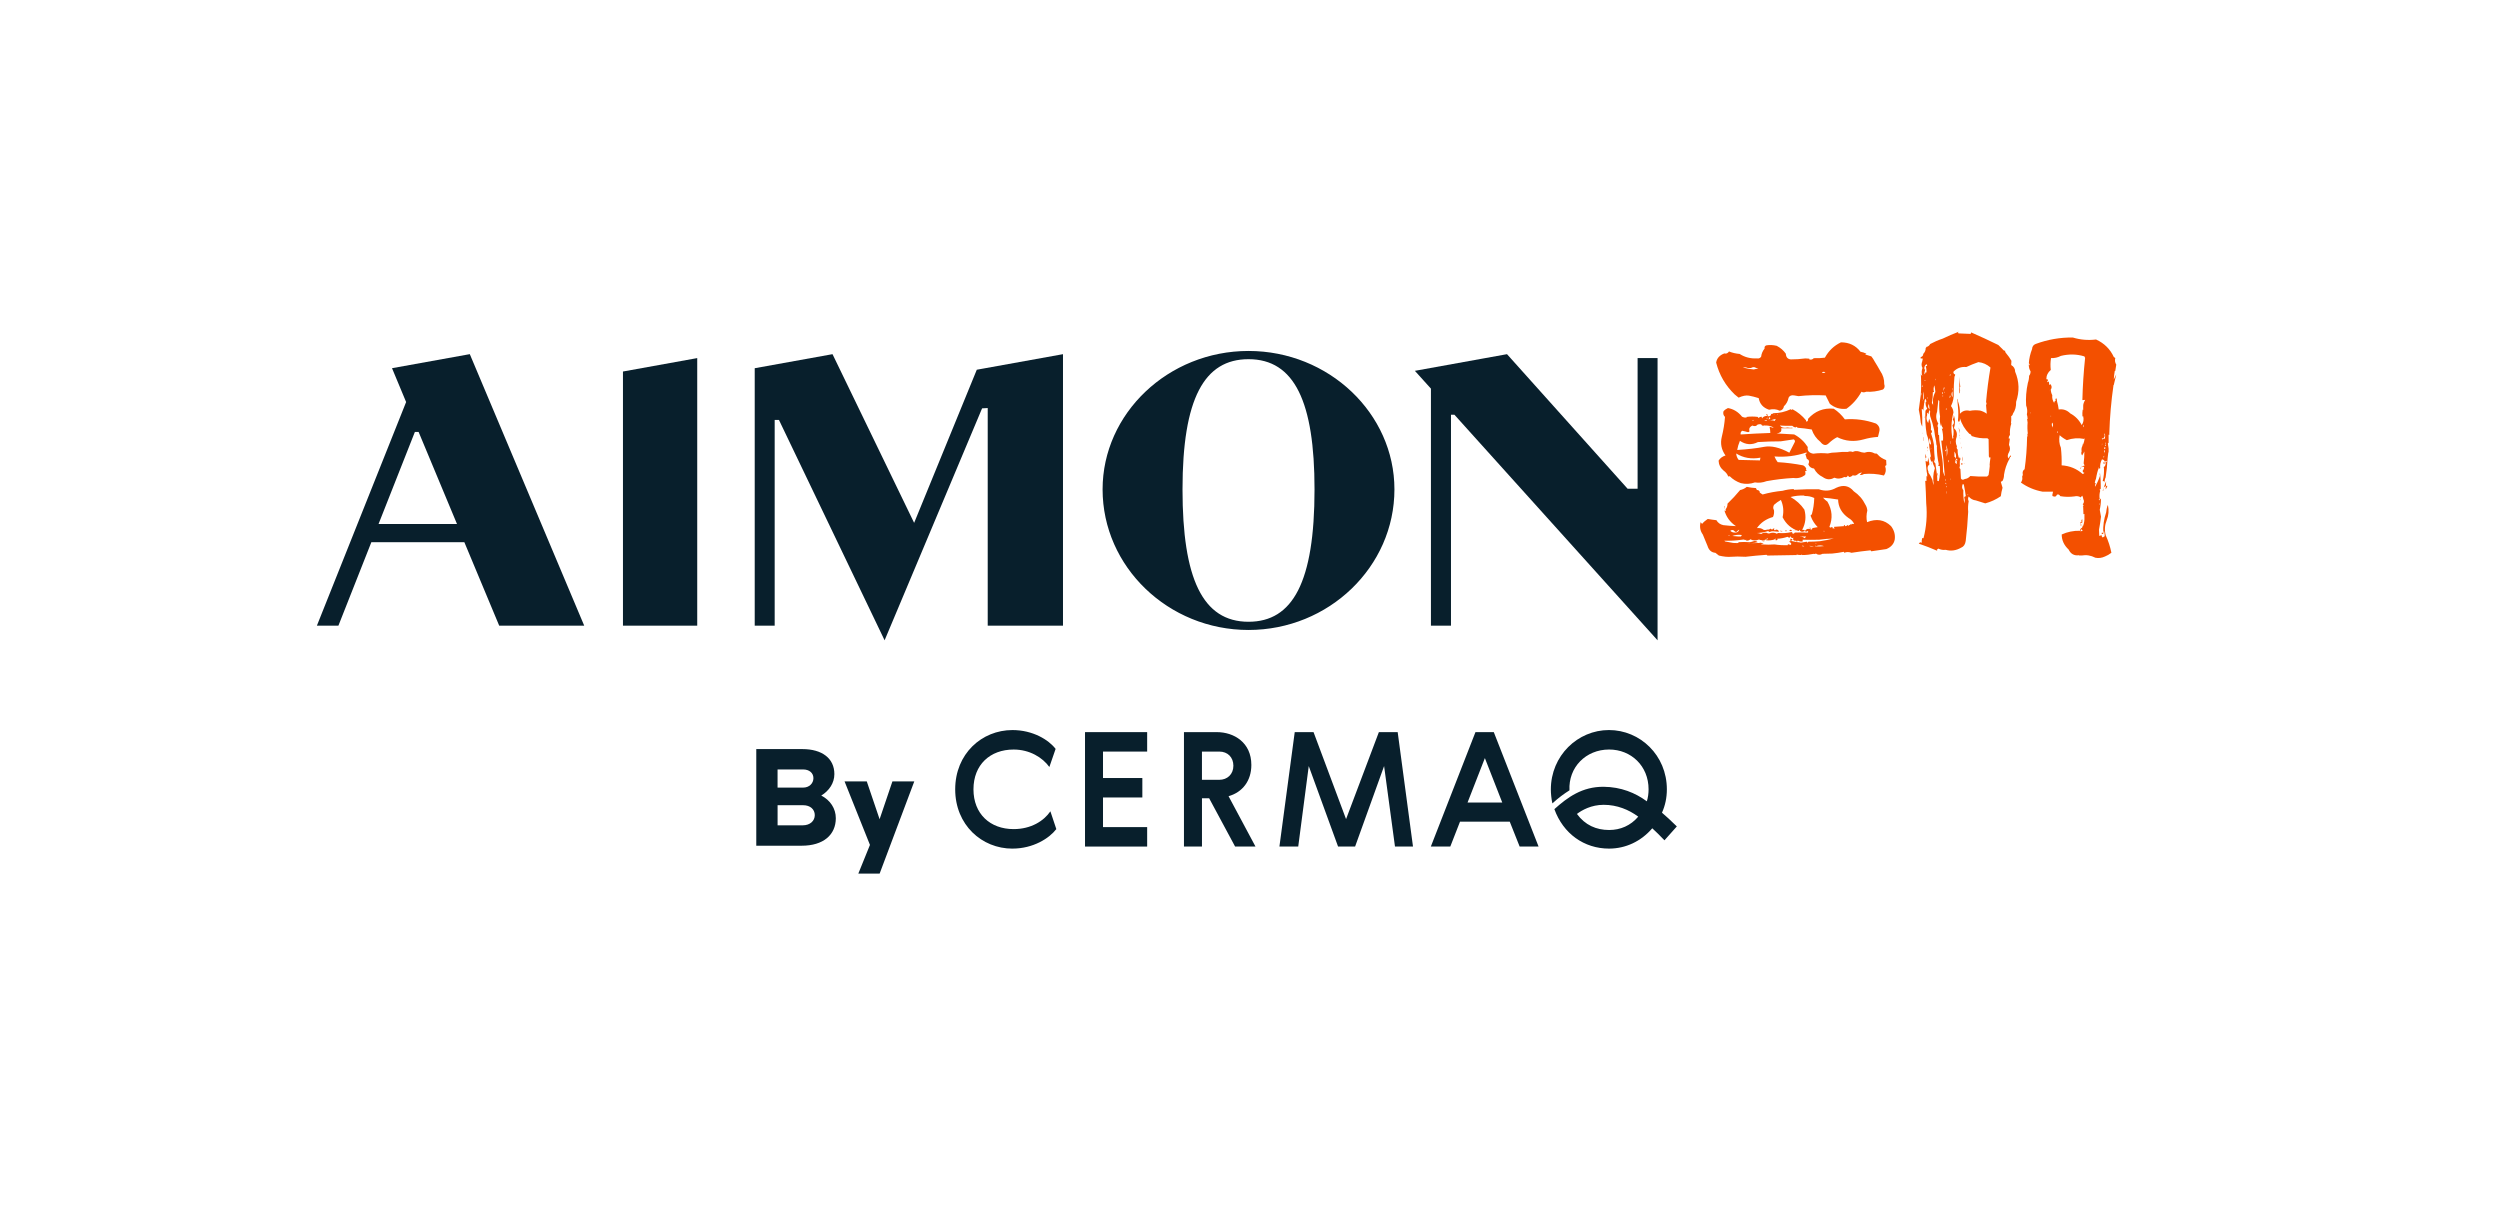
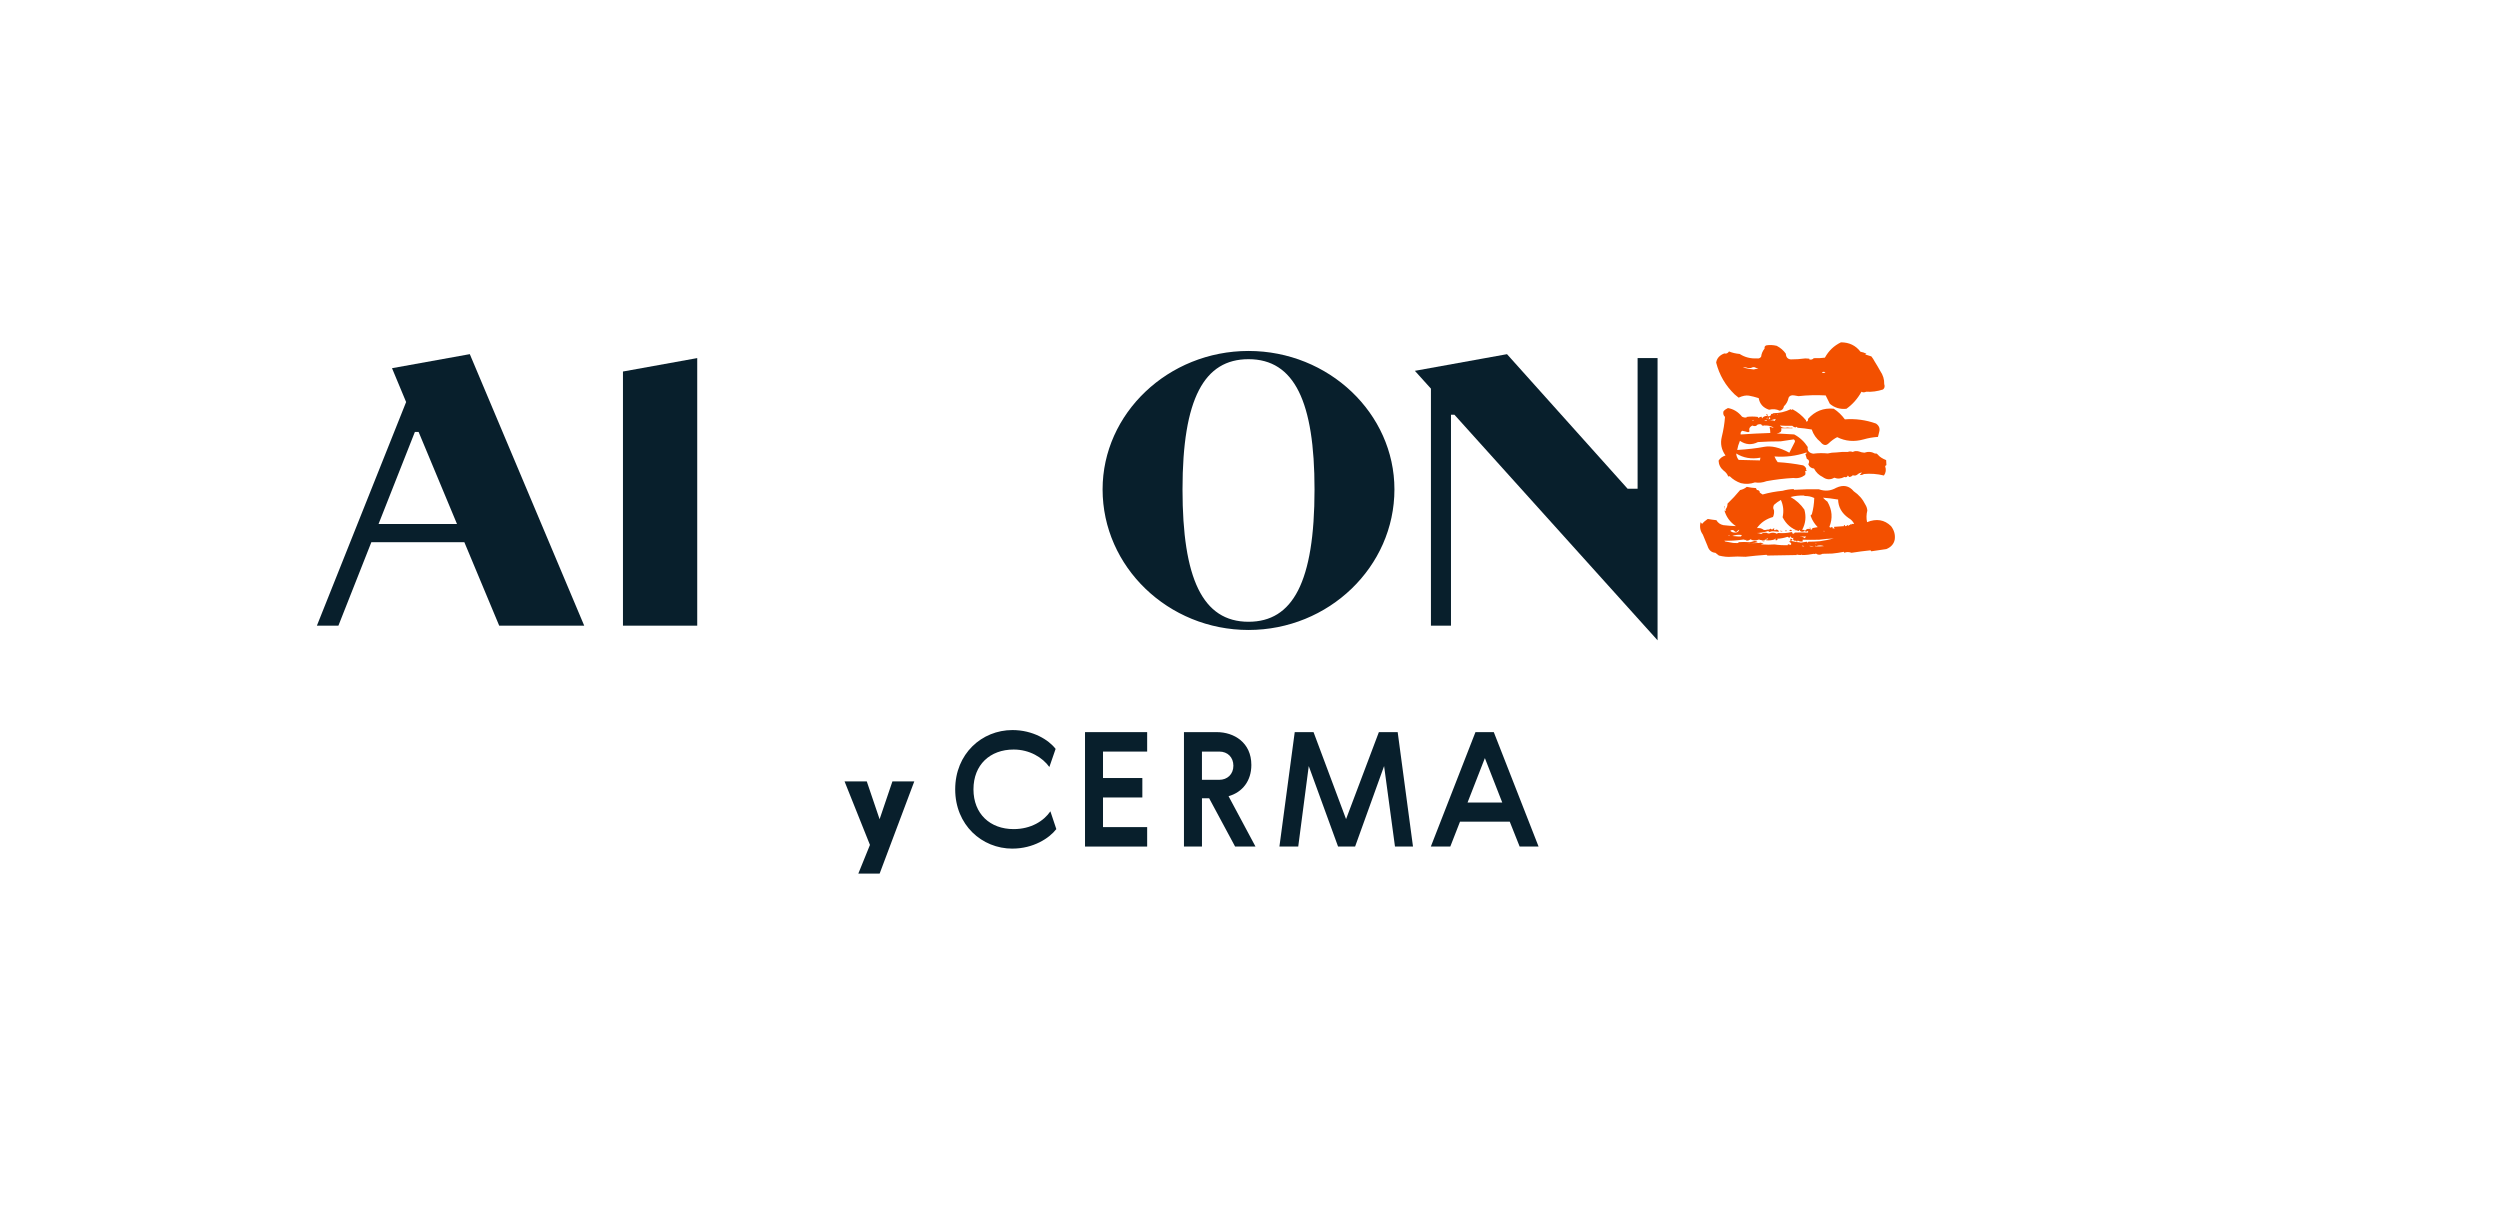
<svg xmlns="http://www.w3.org/2000/svg" id="a" viewBox="0 0 1091 526">
  <defs>
    <style>.b{fill:#f35000;}.c{fill:#081f2c;}</style>
  </defs>
  <g>
    <g>
      <path class="c" d="M171.08,160.69l6.15,14.76-38.94,97.59h9.39l14.38-36.43h40.58l15.21,36.43h37.1l-49.93-118.49-33.95,6.13Zm-5.88,67.98l15.85-40.17h1.63l16.75,40.17h-34.23Z" />
      <polygon class="c" points="271.86 273.05 304.27 273.05 304.27 156.27 271.86 162.13 271.86 273.05" />
-       <polygon class="c" points="398.93 228.18 363.31 154.56 329.36 160.69 329.36 273.05 338.07 273.05 338.07 183.27 339.94 183.27 386.04 279.43 428.58 178.21 431.04 178.07 431.04 273.05 463.89 273.05 463.89 154.56 426.27 161.35 398.93 228.18" />
      <path class="c" d="M544.85,153.16c-35.03,0-63.68,27.25-63.68,60.41,0,33.79,28.65,61.35,63.68,61.35,35.03,0,63.68-27.56,63.68-61.35,0-33.17-28.65-60.41-63.68-60.41Zm0,118.18c-20.09,0-28.8-19-28.8-57.76,0-39.7,9.5-56.83,28.8-56.83,20.09,0,28.81,18.68,28.81,56.83,0,40.48-9.5,57.76-28.81,57.76Z" />
      <polygon class="c" points="714.65 156.27 714.65 213.29 710.29 213.29 657.66 154.56 617.45 161.83 624.46 169.6 624.46 273.05 633.21 273.05 633.21 180.99 634.71 180.99 723.36 279.43 723.36 156.27 714.65 156.27" />
    </g>
    <g>
      <path class="b" d="M750.12,242.44l-1.51-1.19c-1.73-.14-2.88-1.15-3.45-3.02l-2.05-4.96c-1.15-1.58-1.47-3.38-.97-5.39l.65,.75c.65-.79,1.47-1.51,2.48-2.16,1.22,.22,2.48,.4,3.77,.54,.65,1.15,1.65,1.87,3.02,2.16,1.8,.22,3.63,.36,5.5,.43-2.59-1.73-4.28-4.06-5.07-7.01l.32,.43c.36-.14,.43-.39,.22-.75,.58-.65,.86-1.47,.86-2.48,1.94-1.87,3.77-3.84,5.5-5.93,1.08-.22,2.05-.68,2.91-1.4,1.29,.29,2.62,.47,3.99,.54l.43,.86c.57-.07,1,.22,1.29,.86l-.11,.22,1.29,.86c2.8-.79,5.72-1.33,8.73-1.62,1.51-.43,3.13-.68,4.85-.75,0,.14,.07,.25,.22,.32,3.52-.22,7.12-.29,10.78-.22,2.66,.94,5.18,.72,7.55-.65,3.09-1.44,5.64-.93,7.65,1.51,2.23,1.51,3.92,3.45,5.07,5.82,.5,.79,.79,1.65,.86,2.59-.43,1.73-.47,3.42-.11,5.07,4.1-1.65,7.58-1.08,10.46,1.73,1.37,1.8,1.9,3.74,1.62,5.82-.36,1.94-1.58,3.34-3.67,4.2-2.23,.36-4.42,.68-6.58,.97l-.32-.43c-2.8,.29-5.57,.65-8.3,1.08-1.15-.43-2.19-.43-3.13,0l-.22-.43c-1.73,.36-3.42,.61-5.07,.76-1.44,.07-2.84,.11-4.21,.11-1.08,.58-2.05,.54-2.91-.11-.29,.22-.58,.25-.86,.11-1.73,.36-3.42,.54-5.07,.54l-.32-.22-.22,.22c-.72,0-1.37-.07-1.94-.22v.22l-12.72,.22-.43-.32c-3.09,.22-6.15,.5-9.16,.86-2.59-.14-4.66-.14-6.2,0-1.55,.14-3.36-.04-5.44-.54Zm8.63-68.9l-1.73-1.4c-4.03-3.88-6.72-8.52-8.09-13.91,.29-1.87,1.47-3.2,3.56-3.99,.86,.22,1.54-.07,2.05-.86,1.44,.58,2.98,.93,4.64,1.08,2.23,1.44,4.74,2.09,7.55,1.94,.79,.15,1.4-.11,1.83-.75,.14-1.29,.65-2.48,1.51-3.56-.15-.72,.14-1.19,.86-1.4,1.44-.22,2.91-.14,4.42,.22,1.65,.86,2.98,2.01,3.99,3.45,.07,1.51,.79,2.34,2.16,2.48,2.08,0,4.2-.14,6.36-.43,.58,0,1.15,.04,1.73,.11v.32c.79,.22,1.44,.04,1.94-.54,1.58,.07,3.2,0,4.85-.22,1.65-3.02,3.99-5.25,7.01-6.69,3.59,0,6.43,1.37,8.52,4.1,.86,.14,1.73,.43,2.59,.86l-.54,.32c.86,.29,1.76,.58,2.7,.86,.57,.72,1.04,1.44,1.4,2.16,.86,1.37,1.69,2.77,2.48,4.2,1.22,1.8,1.8,3.7,1.73,5.72,.36,1.01,.18,1.8-.54,2.37-2.44,.79-4.89,1.12-7.33,.97-.79,.36-1.47,.36-2.05,0-1.73,3.09-3.92,5.57-6.58,7.44-2.73,.29-5.14-.43-7.22-2.16-.58-1.22-1.19-2.44-1.83-3.67-4.03-.22-7.98-.11-11.86,.32-.65-.07-1.26-.18-1.83-.32-1.22-.22-2.05,.11-2.48,.97-.29,1.51-.97,2.77-2.05,3.77-.15,1.08-.76,1.73-1.83,1.94-1.44-.72-2.98-.86-4.64-.43-2.59-.86-4.1-2.55-4.53-5.07-1.58-.5-3-.86-4.26-1.08s-2.75,.07-4.47,.86Zm64.37,27.28l.11,2.16c-.29,.07-.47,.25-.54,.54,.5,1.44,.32,2.77-.54,3.99-2.95-.72-5.86-.93-8.73-.65-.58,.36-1.19,.5-1.83,.43l.97-1.08c-.72,.07-1.33,.32-1.83,.76-.65,.58-1.37,.72-2.16,.43-.5,.5-1.04,.75-1.62,.75l-.54-.65c-.29,.72-.79,.94-1.51,.65-1.51,.79-2.98,.9-4.42,.32-1.73,1.01-3.42,.9-5.07-.32-1.65-.79-2.91-2.01-3.77-3.67-1.22-.14-2.05-.75-2.48-1.83,.58-1.22,.36-2.01-.65-2.37l-.65-2.16c.22,0,.43-.14,.65-.43-.07-.07-.14-.14-.22-.22-4.46,1.51-9.09,2.09-13.91,1.73,.36,.93,.83,1.76,1.4,2.48,3.74,.22,7.44,.69,11.1,1.4,.72,.36,1.19,.9,1.4,1.62-.14-.07-.22-.04-.22,.11l.43,.54-.75,.32c.22,.58,.22,1.12,0,1.62-1.51,1.15-3.2,1.58-5.07,1.29-3.95,.22-7.87,.69-11.75,1.4-1.73,.65-3.42,.83-5.07,.54-2.01,.72-4.06,.83-6.15,.32-1.87-.65-3.49-1.65-4.85-3.02l-.65,.11c-.36-1-1.04-1.87-2.05-2.59-1.37-1.15-2.08-2.59-2.16-4.31,.65-1.08,1.65-1.83,3.02-2.26-1.8-2.52-2.34-5.23-1.62-8.14,.72-2.91,1.19-5.8,1.4-8.68-.72-.72-.93-1.54-.65-2.48,.5-.58,1.15-1.04,1.94-1.4,2.44,.43,4.49,1.69,6.15,3.77,.72,.36,1.4,.47,2.05,.32l-.11-.22c1.65-.22,3.3-.22,4.96,0,0,.22,.11,.36,.32,.43,.29-.29,.72-.47,1.29-.54l.22,.75c.43-.72,1.19-1.08,2.27-1.08-.29-.22-.43-.5-.43-.86,.57,.15,.75,.47,.54,.97,.86,.22,1.4-.07,1.62-.86l-.32-.22c.43,.22,.86,.14,1.29-.22,2.59,0,5.1-.58,7.55-1.73,.22,.36,.47,.36,.75,0,2.3,1.22,4.28,2.84,5.93,4.85-.07,.22-.04,.4,.11,.54,.58,0,.83-.39,.76-1.19,3.02-3.38,6.76-4.85,11.21-4.42,1.87,1.22,3.49,2.77,4.85,4.64,4.6-.36,9.13,.25,13.59,1.83,1.36,.93,1.83,2.16,1.4,3.67-.22,.72-.39,1.44-.54,2.16-2.16,.14-4.24,.5-6.25,1.08-4.1,1.15-7.94,.83-11.54-.97-1.29,.65-2.53,1.55-3.72,2.7-1.19,1.15-2.39,.93-3.61-.65-1.8-1.44-3.06-3.23-3.77-5.39-2.08-.36-4.13-.61-6.15-.76-.22-.22-.43-.36-.65-.43l-.32,.32c-.58-.14-1.04-.39-1.4-.76-1.87,.07-3.67,.04-5.39-.11,.72,.93,1.83,1.22,3.34,.86,.65,.14,1.37,.18,2.16,.11v.22h-4.96c.21,.58,.14,1.12-.22,1.62-.5,.36-1.08,.58-1.73,.65l7.65,.43c2.44,1.29,4.42,3.13,5.93,5.5-.29,1.58,.5,2.55,2.37,2.91,2.08-.29,4.21-.32,6.36-.11,1.15-.29,2.37-.43,3.67-.43,1.65-.22,3.34-.29,5.07-.22,.65-.29,1.36-.29,2.16,0,.79-.43,1.69-.5,2.7-.22,.72,.29,1.51,.47,2.37,.54,1.65-.57,3.23-.43,4.74,.43,.29-.29,.76-.05,1.4,.7,.65,.75,1.76,1.45,3.34,2.1Zm-70.62,20.92v-.75h.32l-.32,.75Zm0,0h.43c-.22,0-.36,.07-.43,.22v-.22Zm8.41,13.69l-.76,.11c-2.59,.36-5.14,.5-7.65,.43l.32,.32c1.15,.22,2.34,.43,3.56,.65,1,.07,2.01,.07,3.02,0-.5,.14-.79,.04-.86-.32,1.65-.14,3.34-.14,5.07,0,.5-.07,1.04-.22,1.62-.43,.72-.22,1.33-.07,1.83,.43-1.01,.22-1.98,.36-2.91,.43h-1.62c.5,.07,1.04,.07,1.62,0l3.77-.11,.11-.11c.57,0,1.11,.18,1.62,.54h-1.08c.07,.22,.25,.29,.54,.22,1.73,.14,3.49,.14,5.28,0,1.87,.29,3.81,.39,5.82,.32v-.43c.36,.07,.79,.18,1.29,.32,.43-.5,.18-.97-.76-1.4,.43-.29,.93-.36,1.51-.22,1.08,.29,2.23,.47,3.45,.54v.11c.93-.14,1.87-.29,2.8-.43l.43,.54c-.07-.14,0-.32,.22-.54,1.65,0,3.34-.07,5.07-.22,2.01-.29,4.02-.68,6.04-1.19-2.16,.07-4.28,.25-6.36,.54-2.44,.07-4.85,.07-7.22,0v.76c-.79,.14-1.51,0-2.16-.43-.07,.43-.25,.58-.54,.43-.22-.07-.25-.18-.11-.32h-.76c-.65-.29-.79-.72-.43-1.29-.65,.29-1.08,.04-1.29-.75l-.22,.65c-.43,.07-.79-.04-1.08-.32-1.51,.5-3.02,.79-4.53,.86,.07,.15,.14,.25,.22,.32-.43,.43-.79,.47-1.08,.11l.43-.43h-.43c-.22,.07-.32,.18-.32,.32-1.22,.36-2.44,.47-3.67,.32-.07-.14,0-.29,.22-.43l.22,.11,.43-.43c-.15,.07-.25,.04-.32-.11l-.86,.65c-1.01,.29-1.94,.25-2.8-.11-1.29,.58-2.55,.54-3.77-.11l-.22,.22c-.65,.43-1.26,.5-1.83,.22l1.29-.43c-.72,.36-1.44,.4-2.16,.11Zm-6.79-1.73h.86c-.29-.22-.58-.22-.86,0Zm3.56-1.51l-.54-.22c-.65-.79-1.33-.9-2.05-.32,.5,.5,1.15,.76,1.94,.76,.86,.07,1.47-.22,1.83-.86s-.04-.43-1.19,.65Zm2.05,1.94l.43-.65c-1.51-.22-2.91-.07-4.2,.43,.57,0,1.09,.04,1.56,.11,.47,.07,1.2,.11,2.21,.11Zm-.97-33.43l9.27,.22,.22-1.19c-3.96,.72-7.48,.11-10.57-1.83,.07,1.08,.43,2.01,1.08,2.8Zm22.1-3.13l2.37-4.64c.22-.43,.07-.83-.43-1.19-1.94,.29-3.85,.58-5.71,.86-3.31,0-6.61,.11-9.92,.32-2.73,1.37-5.36,1.19-7.87-.54-.58,1.37-.97,2.69-1.19,3.99,4.6-.29,8.48-.74,11.64-1.35,3.16-.61,6.86,.23,11.1,2.53Zm-19.19-9.27l-1.4-.32c-.58,.43-.79,.97-.65,1.62,4.24-.29,8.55-.5,12.94-.65,0-.86-.11-1.76-.32-2.7,.5,.15,1.04,.29,1.62,.43v-.22c-1.15-.58-2.41-.83-3.77-.75v-.11c-.72,.36-1.22,.22-1.51-.43-.79-.14-1.47,0-2.05,.43h.22c-.5,.43-1.19,.47-2.05,.11-1.08,.58-1.51,1.28-1.29,2.1,.22,.83-.36,.99-1.73,.49Zm2.48-27.71h-1.4c-.72-.29-1.44-.36-2.16-.22,1.51,.43,3.09,.72,4.74,.86,.58-.22,1.26-.29,2.05-.22-.58-.29-1.1-.52-1.56-.7-.47-.18-1.02-.09-1.67,.27Zm1.08,22.97v-.32l-.76,.43,.76-.11Zm7.01,48.63l-.65-.43c-1.8,.58-3.63,.86-5.5,.86,.79-.07,1.62,.07,2.48,.43,.65-.5,1.44-.68,2.37-.54,.58,.36,1.15,.4,1.73,.11,.93-.29,1.87-.18,2.8,.32,.22-.29,.5-.39,.86-.32,1.8,.14,3.63,0,5.5-.43,.29,.07,.43,.29,.43,.65,.43,.14,.76,0,.97-.43,1.94-.07,3.88-.07,5.82,0v-.76c-.5,.43-1.01,.47-1.51,.11l.97-.86c.65-.22,1.29-.14,1.94,.22,.36-.07,.5-.29,.43-.65,.72-.14,1.51-.29,2.37-.43-1.37-1.37-2.37-2.95-3.02-4.74-.14-.43,0-.68,.43-.76,.65-2.3,1.01-4.71,1.08-7.22-1.37-.65-2.8-.93-4.31-.86v-.22c-2.08-.07-4.1,.14-6.04,.65,2.44,1.37,4.46,3.2,6.04,5.5,.86,3.09,.54,6.04-.97,8.84,.5-.07,.93,.07,1.29,.43l-.76,.32c-.86,.22-1.44-.04-1.73-.76l-.32,.54c-3.16-1.01-5.5-3.02-7.01-6.04,.58-2.66,.32-5.18-.75-7.55-1.15,.65-2.16,1.37-3.02,2.16-.43,.86-.43,1.62,0,2.26,.14,1.08,0,2.09-.43,3.02-3.02,.86-5.36,2.48-7.01,4.85,1.15-.14,2.12,.11,2.91,.75,.5,.15,1.08,.11,1.73-.11,.5,.07,.93-.07,1.29-.43,.22,.29,.5,.43,.86,.43,.07-.36,.36-.5,.86-.43l-.22,.54c.36,.29,.65,.25,.86-.11,.79,0,1.22,.32,1.29,.97-1.01-.07-1.8-.14-2.37-.22-.58-.07-1.15,.04-1.73,.32Zm-3.45,3.77h1.51c-.43,.36-.93,.36-1.51,0Zm2.16-52.29v-.43c-.36,.15-.72,.25-1.08,.32l1.08,.11Zm.43-1.4h-.11l-.43,.43c.36,.07,.54-.07,.54-.43Zm1.19-.11h-.54l-.22,.97,.76-.54-.11-.22c-.15-.07-.11-.14,.11-.22Zm1.94,1.51l.43-.86c-.79,.15-1.55,.36-2.27,.65-.22,0-.36,.04-.43,.11,.07,0,.29-.04,.65-.11,.36-.07,.9,0,1.62,.22Zm.22-2.69h-.43l-.32,.11,.76-.11Zm1.19-.11l-.43,.11c.07,.22,.22,.18,.43-.11Zm1.51,51l.65-.22c-.36,.29-.68,.4-.97,.32-.07-.72,.04-.76,.32-.11Zm1.51-.32h.97c-.29,.36-.61,.39-.97,.11v-.11Zm2.59-.43l.43,.43v.22c-1.29,.07-1.44-.14-.43-.65Zm-.11,3.88l.86,.43c-.22,.43-.58,.61-1.08,.54,0-.07,.07-.39,.22-.97Zm1.19-3.67l.22,.32c-.15,0-.22-.11-.22-.32Zm.43,.32h.11c-.14,0-.18,.04-.11,.11-.22-.07-.22-.11,0-.11Zm.22,0h-.11c.07-.07,.13-.09,.16-.05,.04,.04,.02,.05-.05,.05Zm.32,0l-.11-.11c.22-.07,.34-.04,.38,.11,.04,.15-.06,.15-.27,0Zm3.99,3.23l.65-.75c-.79,.07-1.58,.04-2.37-.11-.22,0-.36,.04-.43,.11,.07-.07,.3-.07,.7,0,.39,.07,.88,.32,1.46,.75Zm-.86,3.02l-.11,.54h1.51c-.65,.14-1.12-.04-1.4-.54Zm4.85,.43l-2.05-.11c.58,.29,1.26,.32,2.05,.11Zm-1.94-8.09l.76,.22c-.43,.29-.68,.22-.76-.22Zm2.8,6.68l-.32,.11,.75,.11-.43-.22Zm-.22,1.08v.43c1.22,.07,2.48,.04,3.77-.11-1.01-.36-2.01-.4-3.02-.11-.29,.22-.54,.14-.76-.22Zm3.88-75.26l.54-.32c-.72-.22-1.19-.2-1.4,.05-.22,.25,.07,.34,.86,.27Zm6.04,55.21h-.32c-2.09-.36-4.17-.61-6.25-.76,.57,.65,1.22,1.22,1.94,1.73,2.08,3.6,2.37,7.26,.86,11,.36,.43,.72,.43,1.08,0l.43,.43c-.15,.15-.29,.18-.43,.11l1.19,.22-.32-.76c1.44-.14,2.91-.25,4.42-.32-.15-.22-.07-.39,.22-.54,.22,.22,.29,.4,.22,.54,.43,.07,.79-.11,1.08-.54,.14,.15,.25,.29,.32,.43l.54-.43,.22,.11,.11-.43,.65,.32-.22-.43h1.29v0c-.5-1.08-1.33-1.94-2.48-2.59-2.95-2.08-4.46-4.78-4.53-8.09Zm-6.25,14.02l.43-.22-.43-.11v.32Z" />
-       <path class="b" d="M877.79,157.47l-.11,1.83c1.15,.65,1.73,1.62,1.73,2.91,1.8,4.24,1.94,8.63,.43,13.15,.07,2.01-.4,3.74-1.4,5.18-.07,.5-.32,.86-.75,1.08,.07,1.08,.04,2.12-.11,3.13,.07,.07,.14,.04,.22-.11-.58,1.73-.79,3.45-.65,5.18-.5,.58-.65,1.19-.43,1.83l.43-.54c-.14,1.08-.29,2.08-.43,3.02,.58,1.15,.58,2.23,0,3.23-.58,.93-.68,1.83-.32,2.69,.29-.5,.68-.97,1.19-1.4v.54c-.5,.36-.72,.79-.65,1.29-.07,0-.11-.04-.11-.11-1.15,2.16-1.91,4.42-2.27,6.79,0,1.01-.22,1.91-.65,2.69l-.75,.43c.29,.86,.54,1.73,.75,2.59-.36,1.22-.61,2.45-.75,3.67-2.09,1.44-4.35,2.48-6.79,3.13-1.37-.43-2.73-.86-4.1-1.29-1.29-.14-2.34-.72-3.13-1.73-.36,.72-.36,1.4,0,2.05-.29,1.58-.36,3.13-.22,4.64-.22,4.31-.58,8.55-1.08,12.72-.22,1.51-.86,2.48-1.94,2.91-2.23,1.29-4.49,1.62-6.79,.97-1.15,.14-2.23-.04-3.23-.54l-.65,.54,.22,.43c-2.66-1.15-5.36-2.19-8.09-3.13,.43-.65,.86-.75,1.29-.32-.07-.72,0-1.44,.22-2.15l.54,.11c1.29-4.96,1.69-10.03,1.19-15.2-.07-3.23-.22-6.54-.43-9.92,.14,.15,.32,.18,.54,.11v-2.16l.32,.32c.07-.72,0-1.44-.22-2.16-.36-2.59-.58-5.21-.65-7.87l.54,1.51c-.5,.43-.61,.97-.32,1.62,.22,.15,.47,.29,.76,.43,.22-.58,.32-1.22,.32-1.94,.22,1.44,.47,2.84,.76,4.2l-.22-1.19c-.86,.72-1.04,1.69-.54,2.91,.14,.29,.18,.54,.11,.76,.72,.93,1.29,1.98,1.73,3.13,.07,.86,.29,1.62,.65,2.27-.5-2.52-.36-4.99,.43-7.44-.5-1-.9-2.05-1.19-3.13-.22,.22-.25,.43-.11,.65-.58-.79-.83-1.69-.76-2.7l.43,.65c-.22-1.36-.47-2.8-.75-4.31-.07-2.08-.47-4.06-1.19-5.93-.58-3.38-.75-6.79-.54-10.24,.22-.29,.47-.61,.75-.97-.58-.86-.79-1.83-.65-2.91l.22,.11c.14-.5,0-1-.43-1.51-.29,.65-.4,1.26-.32,1.83l-.11-.11c-.14,1.29-.29,2.52-.43,3.67,0-.5-.22-.83-.65-.97,.22,2.59,.29,5.18,.22,7.76-.29-.5-.5-1.08-.65-1.73-.14-1.87-.43-3.74-.86-5.61,.29-2.08,.58-4.24,.86-6.47,.22-3.16,.22-6.36,0-9.6,0,.58,.22,1.01,.65,1.29-.36-1.22-.32-2.37,.11-3.45-.5-.86-.54-1.83-.11-2.91,.07-.29,.14-.65,.22-1.08-.14-.14-.29-.25-.43-.32l-.22,.32c-.29-.14-.36-.39-.22-.75,.72-.22,1.08-.68,1.08-1.4,.72-.72,1.08-1.58,1.08-2.59l.32-.32-.11-.11c.79-.14,1.37-.58,1.73-1.29,1.73-.93,3.56-1.73,5.5-2.37,2.23-1.08,4.56-2.08,7.01-3.02l-.43,.43,.32,.32,5.28,.22,.22-.65c3.95,1.73,7.91,3.56,11.86,5.5l2.59,2.59,.32-.32c0,.58,.18,1.04,.54,1.4,.86,1.01,1.62,2.09,2.26,3.23Zm-39.25,14.99h.11v-.97h-.11v.97Zm.43-4.64l-.32,.75c.07,.22,.22,.32,.43,.32-.22-.29-.25-.65-.11-1.08Zm.11,21.56v-.43l-.11-.11,.11,.54Zm.43-14.99l-.11,.11c.22-1.22,.18-2.44-.11-3.67l-.11,3.56c-.15,.22-.15,.4,0,.54l-.11,.32c.07-.07,.11-.18,.11-.32v-.54c-.07-.07-.07-.11,0-.11s.18,.04,.32,.11Zm-.11,18.01v-1.62h.11v1.62h-.11Zm1.19-29.87h.11c.07-.93-.04-1.83-.32-2.69l.65-.22-.32-.76c-.79,.65-1.08,1.44-.86,2.37h.32c-.29,.79-.4,1.51-.32,2.16,.22-.22,.34-.45,.38-.7,.04-.25,.16-.3,.38-.16Zm-.75,3.67h.32c.07,0,.11-.07,.11-.22-.29-.07-.43,0-.43,.22Zm0,15.64h.11v.43h-.11v-.43Zm5.61,28.03l.65,.11c.5-2.16,.65-4.35,.43-6.58l-.65-.11c-.07-.22,0-.43,.22-.65-.58-2.52-.86-5.1-.86-7.76h.11c-.29-.65-.43-1.36-.43-2.16-.36-1.65-.65-3.34-.86-5.07-.43-2.01-1.01-4.03-1.73-6.04-.14-.65-.14-1.33,0-2.05-.14-.22-.22-.5-.22-.86h.11c-.15,.07-.18,.04-.11-.11-.14-.72-.25-1.51-.32-2.37,.07-.22,.07-.47,0-.76v.76c-.58,1.01-.47,1.8,.32,2.37v.11c-.29,.72-.47,1.4-.54,2.05-.15-.14-.22-.36-.22-.65v-.11c-.15,0-.15,.04,0,.11-.43,.29-.54,.58-.32,.86-.5,1.29-.36,2.52,.43,3.67l.43-1.94c.65,1.58,.9,3.23,.76,4.96l.43,.32c.07,.5-.04,.86-.32,1.08l-.11-.11c.57,1.65,1,3.31,1.29,4.96,.07,2.59,.25,5.14,.54,7.65-.22-.43-.36-.86-.43-1.29-.22,.86-.04,1.51,.54,1.94,.29,2.16,.5,3.68,.65,4.58,.14,.9,.22,1.92,.22,3.07Zm-4.31-35.8v-.76h-.11v.76h.11Zm0,20.92h.22v.65h-.22v-.65Zm.22,1.62v.43l-.22-.86,.22,.43Zm1.08-4.31l-.43-1.19c-.29,1.44-.2,2.35,.27,2.75,.47,.4,.52-.12,.16-1.56Zm0,4.1l.32-.54v-.11c0-.14-.04-.29-.11-.43,.07,.43,0,.79-.22,1.08Zm.32,6.25v-.43h.11v.43h-.11Zm1.29-31.48l-.54-.11c0,1.65-.15,3.23-.43,4.74,.14,.36,.32,.65,.54,.86-.07,.22-.11,.4-.11,.54,.07-.14,.11-.32,.11-.54,0-.58-.04-1.19-.11-1.83,.07-1.36,.43-2.62,1.08-3.77-.07-.93-.22-1.9-.43-2.91-.43,1.01-.47,2.01-.11,3.02Zm.54-5.82h-.11v.65c.14-.14,.18-.36,.11-.65Zm3.34,40.43l.65,1.94,.11-.11c-.36-5.03-.86-10.1-1.51-15.2,.22-.29,.47-.29,.75,0,.14-1.87-.04-3.7-.54-5.5l.54,.22v-.32c-.58-.58-.75-1.37-.54-2.37l-.32,1.62c-.5-1.36-.65-2.8-.43-4.31-.36-2.16-.47-4.38-.32-6.69l-.43-.54c-.22,1.8-.4,3.52-.54,5.18-.65,1.73-.47,3.45,.54,5.18-.43,.65-.47,1.22-.11,1.73-.07,1.08-.04,2.16,.11,3.23h.32l.11,2.16c.43,3.09,.81,5.5,1.13,7.22,.32,1.73,.48,3.92,.48,6.58Zm-2.26,1.4l.22,.75c-.43-.65-.56-1.09-.38-1.35,.18-.25,.23-.05,.16,.59Zm2.16-35.15v-.97c-.43,.29-.43,.61,0,.97Zm.11,1.19v-.86h-.11v.86h.11Zm.65-3.88l-.22-.43-.43,1.73,.65-1.29Zm-.22,1.51l.22,.65,.11-.22c-.07-.14-.18-.29-.32-.43Zm1.19,25.45v3.02c.22-.93,.32-1.94,.32-3.02-.07-.72-.29-1.44-.65-2.16l.32,2.05c-.58,.07-.76,.36-.54,.86l.54-.75Zm-.32,13.58l-.22-.97c-.14,.5-.07,.83,.22,.97Zm.22,1.4l-.43-.65c-.14,.43,0,.65,.43,.65Zm0-32.99l.11-.22-.43,.43c0,.15,.09,.22,.27,.22s.2-.14,.05-.43Zm-.22,33.75l.32,.76v-.43c0-.22-.11-.32-.32-.32Zm.22,3.34h.11v-.97h-.11v.97Zm.65-13.69h.22v-.86h-.22v.86Zm1.29,7.22c-.86,.07-1.15-.05-.86-.38,.29-.32,.43-.66,.43-1.02,.22,.72,.32,1.4,.32,2.05l.11-.65Zm-.22-36.12l-.22-.22-.22,1.08c.36-.14,.5-.43,.43-.86Zm.11-9.38h-.32l-.11,.65c.22-.07,.36-.29,.43-.65Zm0,30.3h.11v-1.19h-.11v1.19Zm15.74-13.15l-.32-3.77c.29-.5,.29-.93,0-1.29,.43-5.03,1.08-10.06,1.94-15.1-1.51-1.36-3.27-2.16-5.28-2.37-1.87,.65-3.63,1.37-5.28,2.15-2.23-.22-4.1,.47-5.61,2.05-.07,.65,.18,1.04,.76,1.19,0,.36-.11,.69-.32,.97-.22,2.37-.32,4.67-.32,6.9,.14,2.08-.25,4.06-1.19,5.93,.65,.79,1.01,1.73,1.08,2.8-1.01,3.81-1.15,7.62-.43,11.43l.54-.32-.32-.32c.43-1.65,.36-3.38-.22-5.18,.79-.79,.83-1.65,.11-2.59,.36-.5,.5-1.11,.43-1.83l.11,.11c.58,1.87,.58,3.7,0,5.5,1.08,1.01,1.47,2.26,1.19,3.77-.58,1.44-.54,2.84,.11,4.21-.22,.58-.11,1.04,.32,1.4-.07,1.51,.18,2.91,.75,4.2-.15-.36-.07-.65,.22-.86,.29,.58,.29,1.04,0,1.4-.07,.86-.07,1.69,0,2.48-.29,.5-.22,.94,.22,1.29,.07,1.37,.14,2.73,.22,4.1,.36,.65,.93,.72,1.73,.22,.86-.07,1.65-.5,2.37-1.29,2.37,.22,4.81,.29,7.33,.22l.65-.65c.22-1.36,.39-2.76,.54-4.2h-.11c.07-1.15,.22-2.34,.43-3.56l-.32,.22c-.36-.29-.5-.65-.43-1.08l-.11-7.01-.54-.43c-2.37,.15-4.67-.18-6.9-.97-.07-.5-.4-.83-.97-.97-1.94-1.94-3.31-4.2-4.1-6.79,.07,.65-.07,1.22-.43,1.73l-.43-.76c.22-1.94,.22-3.92,0-5.93-.15-1.15-.22-2.3-.22-3.45h.11c.14,.29,.18,.61,.11,.97,.65,1.8,.93,3.63,.86,5.5,1.15-1.29,2.59-1.73,4.31-1.29,1.44-.29,2.95-.32,4.53-.11,1.08,.29,2.05,.76,2.91,1.4Zm-14.88-7.22l-.11-2.59c-.58,.94-.54,1.8,.11,2.59Zm0-3.99h-.11v.97h.11v-.97Zm1.08,32.56l.65,.65c.07-.36,.11-.75,.11-1.19-.36-.22-.54-.58-.54-1.08,.36-1.22,.18-2.3-.54-3.23v2.26c.36,.22,.54,.54,.54,.97-.07,.58-.15,1.12-.22,1.62Zm.32-1.08l.65,.11c0-.43-.07-.68-.22-.76-.15-.07-.29,.15-.43,.65Zm1.19-14.34l.43,1.29v1.51l-.43-2.8Zm.32-1.62h.11v.32c-.22-.22-.25-.32-.11-.32Zm0-13.26v-7.22c.07,1.58,.22,3.09,.43,4.53h-.22c.14,.93,.14,1.83,0,2.69h-.22Zm.22,18.76h-.11v-.65h.11v.65Zm.22,1.29l-.32-.65h.11l.22,.65Zm.11,1.08l.11,1.19v-.43l-.11-.76Zm.43,9.92l-.11,.32-.22-1.4c0,.58,.25,.79,.76,.65,0,.5-.15,.65-.43,.43Zm-.11-7.65h.11v.65h-.11v-.65Zm1.83,21.56h.11c-.22-1.73-.5-3.41-.86-5.07l-.43-.32c-.5,1.08-.43,2.01,.22,2.8-.07,1.94,.07,3.85,.43,5.72,.22-1.01,.23-1.74,.05-2.21-.18-.47-.02-.77,.49-.92Zm-1.29-17.36l.11,2.16c-.29-.65-.32-1.36-.11-2.16Zm.75,3.23c-.43,.15-.36,.07,.22-.22l-.22,.22Zm1.4,13.26l.11,.43,.22-.22-.32-.22Zm64.91-56.5l-.43,2.69h-.22c-.22,1.29-.36,2.55-.43,3.77l1.08-2.27c-.36,1.58-.72,3.13-1.08,4.64h-.11c-1.01,6.97-1.62,13.95-1.83,20.92v.86c-.15-.07-.25-.11-.32-.11v3.56c-.14,.07-.25,.14-.32,.22,.14,.72,.25,1.47,.32,2.26v1.73l-.11-.11c-.07,.93-.18,1.83-.32,2.69-.14,2.8-.43,5.57-.86,8.3-.36,.72-.5,1.51-.43,2.37,0-.57-.29-.82-.86-.75,.5-1.94,.68-3.95,.54-6.04h-.32c.72-.22,1.08-.83,1.08-1.83l-.22-.11-.54,.54v-.32h-.43c.14-.07,.25-.25,.32-.54,.36,.36,.72,.36,1.08,0l.32-.32-.32-.22-.54,.43c-.22-.65-.65-1.01-1.29-1.08-.65,1.22-.9,2.52-.76,3.88-.58,.07-.79,.36-.65,.86,0-.58,.07-1.15,.22-1.73-.65,1.8-1.12,3.6-1.4,5.39-.29,.65-.47,1.29-.54,1.94h.43c-.29,.58-.39,1.12-.32,1.62,.86-1.44,1.58-3.02,2.16-4.74-.15-.43-.15-.9,0-1.4,.29,2.44,.39,4.89,.32,7.33l-.32-.32c-.15,.36-.11,.65,.11,.86-.36,1.22-.43,2.45-.22,3.67l-.43,.22,.22,.32,.76-.86c0,1.73-.18,3.38-.54,4.96,.14,1.01,.32,2.01,.54,3.02-.22,1.94-.5,3.81-.86,5.61l.11,2.8c.29-.14,.65-.25,1.08-.32-.07,.43,.07,.76,.43,.97l.86-.54c0-.86-.11-1.69-.32-2.48-.15,.5-.25,.97-.32,1.4l-.65,.22v-.65h.65c-.14-3.02,.29-6,1.29-8.95,.07-.93,.25-1.87,.54-2.8l.22-.32c.5,2.3,.32,4.51-.54,6.63-.86,2.12-1.01,4.3-.43,6.52,1.15,2.52,1.98,5.07,2.48,7.65-.94,.72-1.87,1.26-2.8,1.62-1.37,.65-2.77,.83-4.21,.54-1.94-1.01-3.92-1.33-5.93-.97h-1.19v-.11c-2.08,.29-3.59-.54-4.53-2.48-2.01-1.87-3.02-4.06-3.02-6.58,2.51-1.15,5.17-1.69,7.98-1.62,0-.65,.36-1.11,1.08-1.4l-.11-.11c-.29,.07-.25,0,.11-.22-.36-.36-.43-.83-.22-1.4-.07,.58,.04,1.04,.32,1.4,.43-.93,.68-1.98,.75-3.13v-2.48l-.43,.11c0-1.08-.04-2.16-.11-3.23-.29,.29-.25,.14,.11-.43,.07-.29-.04-.5-.32-.65,.58-.65,.72-1.4,.43-2.27-.15,.36-.18,.68-.11,.97h-.11c.14-.93,0-1.76-.43-2.48-.29,.36-.54,.65-.76,.86v-.22c-.86-.43-1.73-.54-2.59-.32-2.15,.29-4.24,.25-6.25-.11-.29-.65-.76-.86-1.4-.65-.36,.79-.83,1.04-1.4,.76-.36,.07-.58-.11-.65-.54l.32-1.51h-4.53c-3.52-.65-6.69-1.98-9.49-3.99,.58-.79,.76-1.65,.54-2.59,.29-.5,.36-.97,.22-1.4-.07-.79,.22-1.4,.86-1.83,.65-4.6,1-9.27,1.08-14.02,.22-.43,.25-.93,.11-1.51,0,.07,.04,.11,.11,.11h.11c-.22-1.65-.25-3.31-.11-4.96l-.22-1.51h.22c0-.65-.11-1.33-.32-2.05,.29-1.29,.18-2.59-.32-3.88-.22-3.23,.04-6.5,.75-9.81,.36-1.01,.54-2.05,.54-3.13,.43-.5,.65-1.15,.65-1.94-.5-.79-.76-1.69-.76-2.69,.07,.07,.18,.04,.32-.11,0-.29-.11-.54-.32-.75,.14-2.08,.61-4.13,1.4-6.15,.07-1.15,.61-1.9,1.62-2.27,5.25-1.94,10.64-2.87,16.17-2.8,3.3,1.01,6.69,1.29,10.14,.86,3.59,1.65,6.18,4.21,7.76,7.66,.29,.14,.5,.29,.65,.43-.29,1.01-.15,1.98,.43,2.91Zm-38.82,29.97c-.07,0-.13,.02-.16,.05-.04,.04,.02,.05,.16,.05v-.11Zm.32-29.97h.22c-.15,.15-.11,.22,.11,.22h-.32v-.22Zm1.08,20.7l.11,.86v-.86h-.11Zm23.83-5.39l-1.19,.11c.14-6.11,.54-12.25,1.19-18.44l-.32-.65c-3.31-1.01-6.72-1.08-10.24-.22-1.37,.72-2.8,1.04-4.31,.97-.29,1.73-.32,3.45-.11,5.17-1.29,1.08-1.94,2.45-1.94,4.1,.43-.22,.68,0,.75,.65h-.32c-.07,.29,0,.5,.22,.65l.43-.43c.14,.58,.18,1.12,.11,1.62l.54-.43c.65,.72,.75,1.47,.32,2.26l-.11-.11c0,1.01,.22,1.91,.65,2.69-.15,1.22,.14,2.37,.86,3.45-.07-.5,.14-.83,.65-.97-.22-.43-.15-.83,.22-1.19,.29,.5,.39,.94,.32,1.29,.36,1.22,.61,2.45,.76,3.67,1.94-.29,3.63,.29,5.07,1.73,2.16,1.15,3.81,2.84,4.96,5.07,.79-1.08,1.01-2.37,.65-3.88v0c-.15,.14-.25,.18-.32,.11-.07-1-.04-2.01,.11-3.02,.14,.07,.22,.22,.22,.43v-2.1c0-.68,.29-1.53,.86-2.53Zm-15.74-4.74l.11,1.08v-.22l-.11-.86Zm.76,12.08h.11v-.43h-.11v.43Zm.43,3.67l.54,1.08c.07-1.01,0-1.67-.22-2-.22-.32-.32-.02-.32,.92Zm2.37,3.34h.22c.14-.22,.07-.47-.22-.75v.75Zm11.97,14.34l-.43-.97c.22-1.65,.32-3.38,.32-5.18-.36,.65-.68,1.22-.97,1.73-.43-.58-.5-1.19-.22-1.83-.15-.72-.07-1.44,.22-2.16h.11v-.22c.58-1.08,.9-2.23,.97-3.45l-.22,.43c-2.59-.5-5.11-.32-7.55,.54-1.15-.58-2.19-1.29-3.13-2.16-.36,2.01-.18,3.85,.54,5.5,.29,2.59,.39,5.14,.32,7.65,3.52,.22,6.58,1.47,9.16,3.77,.43-.07,.68-.25,.75-.54-.43,0-.68-.29-.75-.86,.43-.43,.65-1.01,.65-1.73-1.29,0-1.22-.18,.22-.54Zm-2.05,15.31l.11-.86,.11,.22-.22,.65Zm.65,8.63l.32-.65c.14,.58,.14,1.15,0,1.73-.22-.07-.43-.11-.65-.11l-.11,1.4h-.11l.11-1.94c-.07,.22,.02,.32,.27,.32s.3-.25,.16-.76Zm0-24.04l-.22,1.51-.22,.11,.43-1.62Zm-.43,28.79l.97-.22c-.43-.93-.76-.86-.97,.22Zm.76-3.56c-.07,.14-.11,.2-.11,.16,0-.04,.07-.12,.22-.27h-.11v.11Zm0-33.64v-.97h.11c0,.36-.04,.68-.11,.97Zm.43-9.38v1.08h.11c.22-.36,.18-.72-.11-1.08Zm.11,11.75l.54-.75-.65,.86,.11-.11Zm7.12,23.07v-.54l-.32,.54h.32Zm.86-29l.43,.75c.14-.36,.47-.5,.97-.43,.14-.72,.14-1.51,0-2.37-.29,.43-.29,.83,0,1.19-.22,.22-.38,.48-.48,.81-.11,.32-.41,.34-.92,.06Zm.11,2.48v.97l.11-.97h-.11Zm1.73,18.44h.65c-.22,.65-.47,1.15-.76,1.51-.07-.43,0-.9,.22-1.4-.5,.07-.86,.32-1.08,.75l-.22,1.29h-.22c.43-1.36,.93-2.77,1.51-4.2l-.11,2.05Zm-.86-12.29l.11-.86c-.36,.29-.4,.58-.11,.86Zm.54-3.88v-.11c.14-.22,.11-.47-.11-.75l-.43,.65c.14,.22,.32,.29,.54,.22Zm-.22,1.83v-.11c.14-.36,.18-.79,.11-1.29-.36,.43-.4,.86-.11,1.29-.07,.15-.13,.24-.16,.27-.04,.04,.02-.02,.16-.16Zm.22-3.23l-.11,.11,.43-.11-.11-.54c-.36,.22-.43,.39-.22,.54Zm.22-1.51l-.22,.65h.32c0-.22-.04-.43-.11-.65Z" />
    </g>
  </g>
  <g>
    <g>
      <path class="c" d="M473.5,319.5h27.12v8.49h-19.27v11.54h17.17v8.49h-17.17v12.93h19.27v8.49h-27.12v-49.95Z" />
      <path class="c" d="M516.67,319.5h14.33c7.51,0,15.09,4.52,15.09,14.33,0,6.89-3.82,11.89-9.95,13.63l11.76,21.98h-8.9l-11.33-21.08h-3.13v21.08h-7.86v-49.95h-.02Zm7.86,8.49v12.32h7.59c3.48,0,6.13-2.43,6.13-6.13s-2.51-6.19-6.13-6.19h-7.59Z" />
      <path class="c" d="M601.74,319.5h8.21l6.68,49.93h-7.86l-4.75-35.12-12.65,35.12h-7.44l-12.79-35.12-4.59,35.12h-8.21l6.68-49.93h8.21l14.19,37.96,14.32-37.96Z" />
      <path class="c" d="M671.44,369.43h-8.27l-4.32-10.86h-21.7l-4.24,10.86h-8.49l19.47-49.93h8l19.54,49.93Zm-31.01-19.19h15.16l-7.59-19.41-7.57,19.41Z" />
      <path class="c" d="M441.84,370.33c9.09,0,16.05-4.51,19.14-8.51l-2.59-7.76c-2.89,4.21-8.43,7.76-16.05,7.76-10.27,0-17.52-6.65-17.52-17.36s7.24-17.36,17.52-17.36c7.01,0,12.63,3.48,15.6,7.62l2.73-7.9c-3.02-3.94-9.89-8.22-18.84-8.22-13.38,0-24.98,10.35-24.98,25.87s11.6,25.87,24.98,25.87Z" />
-       <path class="c" d="M702.22,362.21c-5.62,0-10.49-2.14-14.05-7.01,2.14-1.62,6.21-3.98,11.68-3.98,5.84,0,11.01,2.14,15.08,5.17-3.33,3.9-7.76,5.82-12.71,5.82Zm23.06-7.54c1.4-3.11,2.14-6.51,2.14-10.21,0-14.86-11.68-25.87-25.28-25.87s-25.35,11.16-25.35,25.95c0,1.62,.22,4.06,.67,6.06,2.67-2.44,5.09-4.21,7.46-5.7-.52-9.98,7.09-17.81,17.3-17.81,9.6,0,17.22,7.17,17.22,17.36,0,1.78-.22,3.48-.75,5.25-5.03-3.7-11.24-6.28-18.85-6.35-9.38-.08-15.74,4.59-21.51,9.76,3.84,10.65,12.93,17.22,23.87,17.22,7.24,0,13.97-3.17,18.85-8.87,1.48,1.4,3.56,3.33,5.32,5.25l5.4-6.06c-2.29-2.3-4.95-4.68-6.49-6Z" />
    </g>
    <g>
-       <path class="c" d="M364.75,357.05c0,7.28-5.43,12.02-14.9,12.02h-19.81v-42.17h20.1c8.61,0,13.98,4.04,13.98,10.92,0,3.93-2.31,7.28-5.72,9.36,3.93,2.02,6.35,5.66,6.35,9.88Zm-25.42-21.26v7.91h11.26c2.48,0,4.39-1.79,4.39-4.1s-1.85-3.81-4.45-3.81h-11.21Zm10.98,24.38c3.23,0,5.26-1.96,5.26-4.45s-1.96-4.33-5.08-4.33h-11.15v8.78h10.98Z" />
      <path class="c" d="M389.47,340.99h9.53l-15.13,40.26h-9.3l5.08-12.53-11.09-27.73h9.7l5.6,16.52,5.6-16.52Z" />
    </g>
  </g>
</svg>